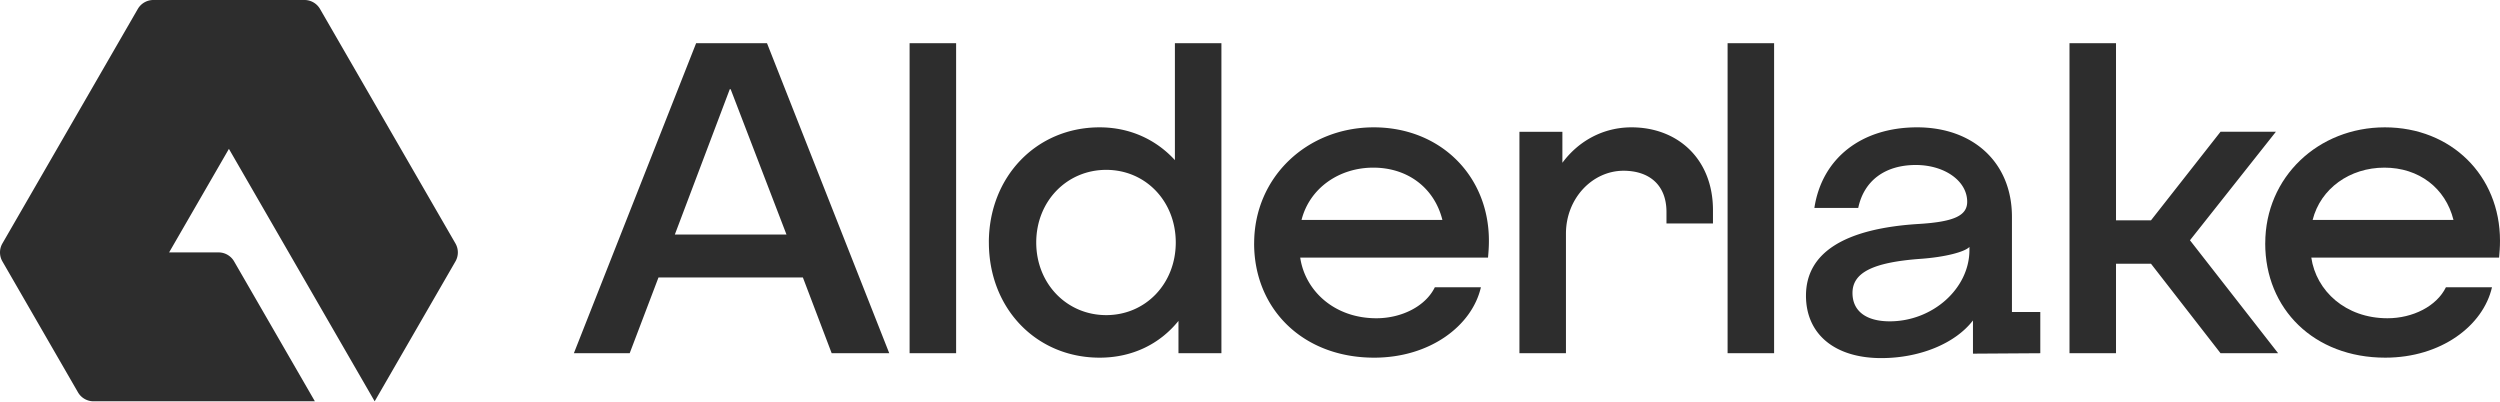
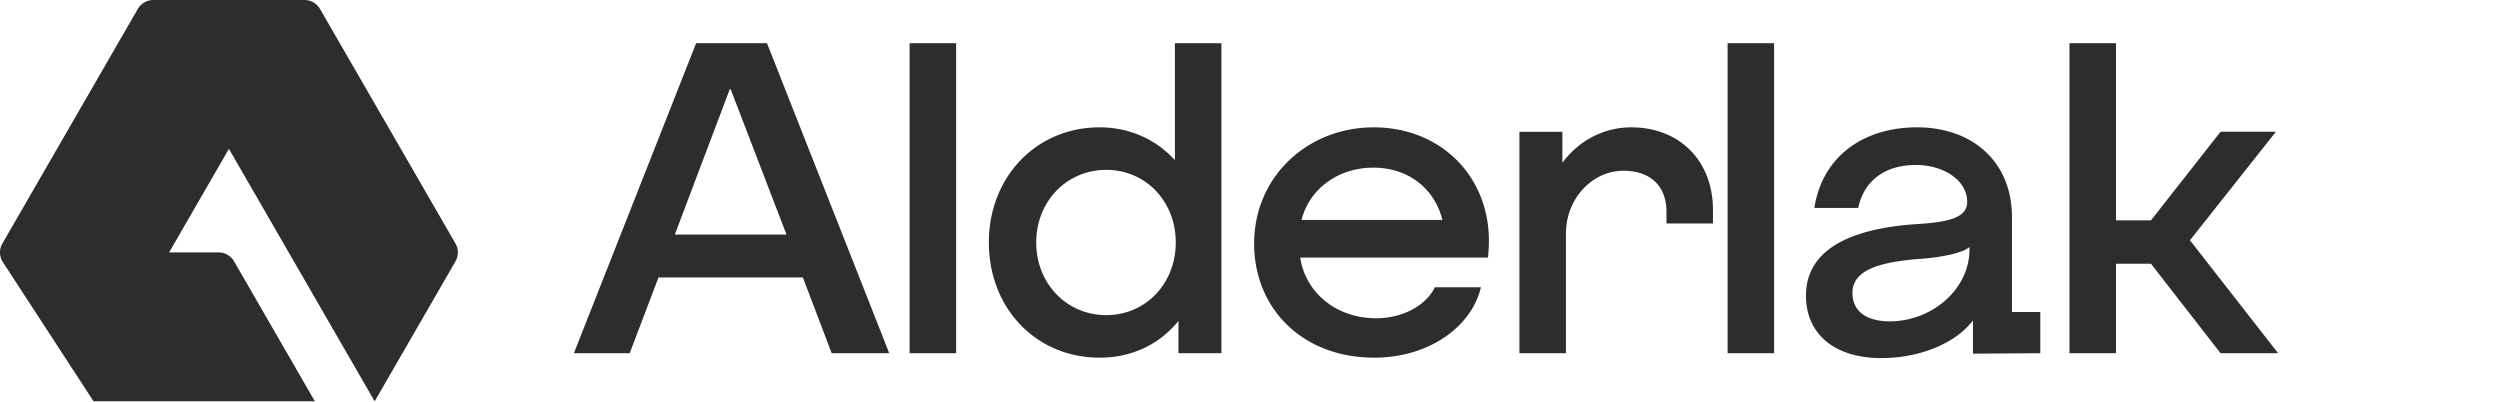
<svg xmlns="http://www.w3.org/2000/svg" width="1920" height="309" fill="none">
-   <path fill="#2D2D2D" d="m175.815 114.321-45.94 79.528h37.968a13.8 13.8 0 0 1 11.957 6.913l62.029 107.429H71.832c-4.94 0-9.508-2.637-11.957-6.913L1.853 200.762a13.784 13.784 0 0 1 0-13.805L105.815 6.913A13.826 13.826 0 0 1 117.772 0h116.064c4.941 0 9.487 2.636 11.958 6.913l103.982 180.044a13.82 13.82 0 0 1 0 13.826l-62.028 107.428-66.014-114.341-45.919-79.529v-.02zm358.801-81.168h54.431L682.94 271.26h-44.217l-22.108-58.167H505.72l-22.109 58.167h-42.868l93.894-238.107h-.021zm69.398 146.954-42.867-111.58h-.686l-42.182 111.58h85.735zm94.558-146.954h35.726V271.26h-35.726V33.153zm60.866 153.078c0-50.341 36.39-88.434 85.05-88.434 23.479 0 43.532 9.528 57.835 25.18V33.173h35.726v238.108h-32.986v-24.828c-14.282 17.687-35.373 28.232-60.554 28.232-48.639 0-85.051-37.76-85.051-88.434l-.02-.02zm143.549 0c0-31.637-23.125-55.78-53.413-55.78-30.288 0-53.746 24.143-53.746 55.78s23.479 55.78 53.746 55.78c30.267 0 53.413-24.143 53.413-55.78zm60.202.684c0-51.026 40.811-89.119 91.841-89.119 51.02 0 88.45 37.076 88.45 87.085 0 5.107-.33 8.843-.68 12.933H998.563c3.737 25.513 26.197 46.604 58.497 46.604 19.39 0 37.76-9.175 44.9-23.81h35.38c-6.81 29.602-39.11 54.077-81.98 54.077-54.76 0-92.192-37.408-92.192-87.77h.021zm91.511-58.167c-26.53 0-49 15.985-55.12 40.149h108.18c-6.13-24.496-26.53-40.149-53.06-40.149zm112.22-27.547h32.99v23.811c12.58-17.002 31.63-27.216 53.06-27.216 35.72 0 62.59 24.496 62.59 63.606v10.214h-35.71v-8.843c0-20.76-13.27-31.637-32.99-31.637-23.81 0-44.21 21.091-44.21 48.306v91.839h-35.73v-170.08zm159.87-68.048h35.72V271.26h-35.72V33.153zm60.2 193.911c0-32.987 29.6-51.711 87.41-55.116 26.53-1.702 36.4-6.456 36.4-17.002 0-15.984-17.36-28.232-39.47-28.232-23.48 0-39.79 11.916-44.21 32.986h-33.68c5.8-38.093 36.06-61.904 78.93-61.904 42.87 0 72.8 26.883 72.8 68.713v73.135h21.78v31.637l-51.71.332V246.1c-13.6 17.687-40.81 28.917-70.42 28.917-35.72 0-57.83-18.372-57.83-47.953zm125.53-35.042v-2.387c-3.41 3.737-18.37 7.826-37.76 9.175-37.08 2.72-52.05 10.878-52.05 26.199 0 13.95 10.55 21.776 28.59 21.776 32.99 0 61.22-25.181 61.22-54.763zm76.85-158.869h35.72v136.055h26.87l53.41-68.028h42.52l-66 83.348 67.7 86.732h-44.22l-53.41-68.713h-26.87v68.713h-35.72V33.153z" />
-   <path fill="#2D2D2D" d="M1739.71 186.915c0-51.026 40.81-89.119 91.84-89.119 51.02 0 88.45 37.076 88.45 87.085 0 5.107-.33 8.843-.69 12.933h-144.23c3.74 25.513 26.2 46.604 58.5 46.604 19.39 0 37.76-9.175 44.9-23.81h35.38c-6.81 29.602-39.12 54.077-81.98 54.077-54.77 0-92.19-37.408-92.19-87.77h.02zm91.5-58.167c-26.53 0-48.99 15.985-55.11 40.149h108.17c-6.12-24.496-26.53-40.149-53.06-40.149z" />
+   <path fill="#2D2D2D" d="m175.815 114.321-45.94 79.528h37.968a13.8 13.8 0 0 1 11.957 6.913l62.029 107.429H71.832L1.853 200.762a13.784 13.784 0 0 1 0-13.805L105.815 6.913A13.826 13.826 0 0 1 117.772 0h116.064c4.941 0 9.487 2.636 11.958 6.913l103.982 180.044a13.82 13.82 0 0 1 0 13.826l-62.028 107.428-66.014-114.341-45.919-79.529v-.02zm358.801-81.168h54.431L682.94 271.26h-44.217l-22.108-58.167H505.72l-22.109 58.167h-42.868l93.894-238.107h-.021zm69.398 146.954-42.867-111.58h-.686l-42.182 111.58h85.735zm94.558-146.954h35.726V271.26h-35.726V33.153zm60.866 153.078c0-50.341 36.39-88.434 85.05-88.434 23.479 0 43.532 9.528 57.835 25.18V33.173h35.726v238.108h-32.986v-24.828c-14.282 17.687-35.373 28.232-60.554 28.232-48.639 0-85.051-37.76-85.051-88.434l-.02-.02zm143.549 0c0-31.637-23.125-55.78-53.413-55.78-30.288 0-53.746 24.143-53.746 55.78s23.479 55.78 53.746 55.78c30.267 0 53.413-24.143 53.413-55.78zm60.202.684c0-51.026 40.811-89.119 91.841-89.119 51.02 0 88.45 37.076 88.45 87.085 0 5.107-.33 8.843-.68 12.933H998.563c3.737 25.513 26.197 46.604 58.497 46.604 19.39 0 37.76-9.175 44.9-23.81h35.38c-6.81 29.602-39.11 54.077-81.98 54.077-54.76 0-92.192-37.408-92.192-87.77h.021zm91.511-58.167c-26.53 0-49 15.985-55.12 40.149h108.18c-6.13-24.496-26.53-40.149-53.06-40.149zm112.22-27.547h32.99v23.811c12.58-17.002 31.63-27.216 53.06-27.216 35.72 0 62.59 24.496 62.59 63.606v10.214h-35.71v-8.843c0-20.76-13.27-31.637-32.99-31.637-23.81 0-44.21 21.091-44.21 48.306v91.839h-35.73v-170.08zm159.87-68.048h35.72V271.26h-35.72V33.153zm60.2 193.911c0-32.987 29.6-51.711 87.41-55.116 26.53-1.702 36.4-6.456 36.4-17.002 0-15.984-17.36-28.232-39.47-28.232-23.48 0-39.79 11.916-44.21 32.986h-33.68c5.8-38.093 36.06-61.904 78.93-61.904 42.87 0 72.8 26.883 72.8 68.713v73.135h21.78v31.637l-51.71.332V246.1c-13.6 17.687-40.81 28.917-70.42 28.917-35.72 0-57.83-18.372-57.83-47.953zm125.53-35.042v-2.387c-3.41 3.737-18.37 7.826-37.76 9.175-37.08 2.72-52.05 10.878-52.05 26.199 0 13.95 10.55 21.776 28.59 21.776 32.99 0 61.22-25.181 61.22-54.763zm76.85-158.869h35.72v136.055h26.87l53.41-68.028h42.52l-66 83.348 67.7 86.732h-44.22l-53.41-68.713h-26.87v68.713h-35.72V33.153z" />
</svg>